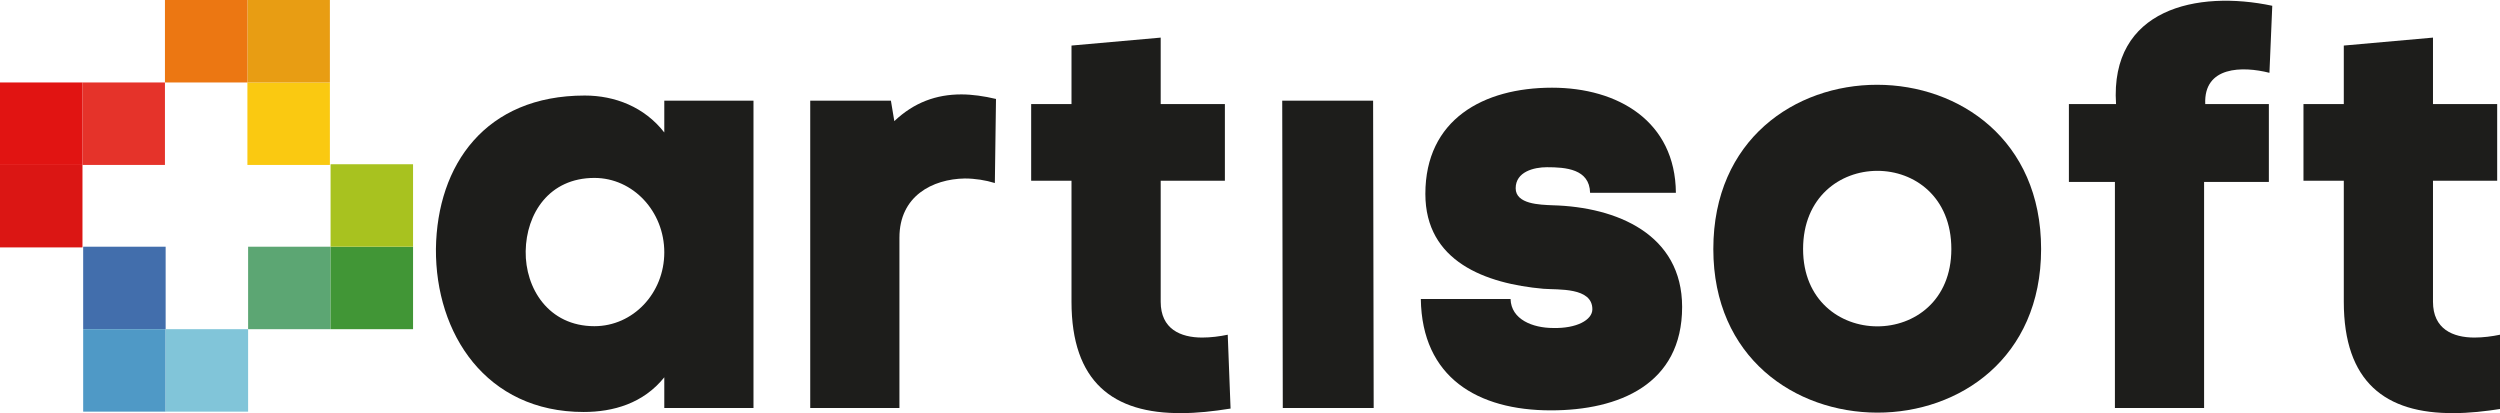
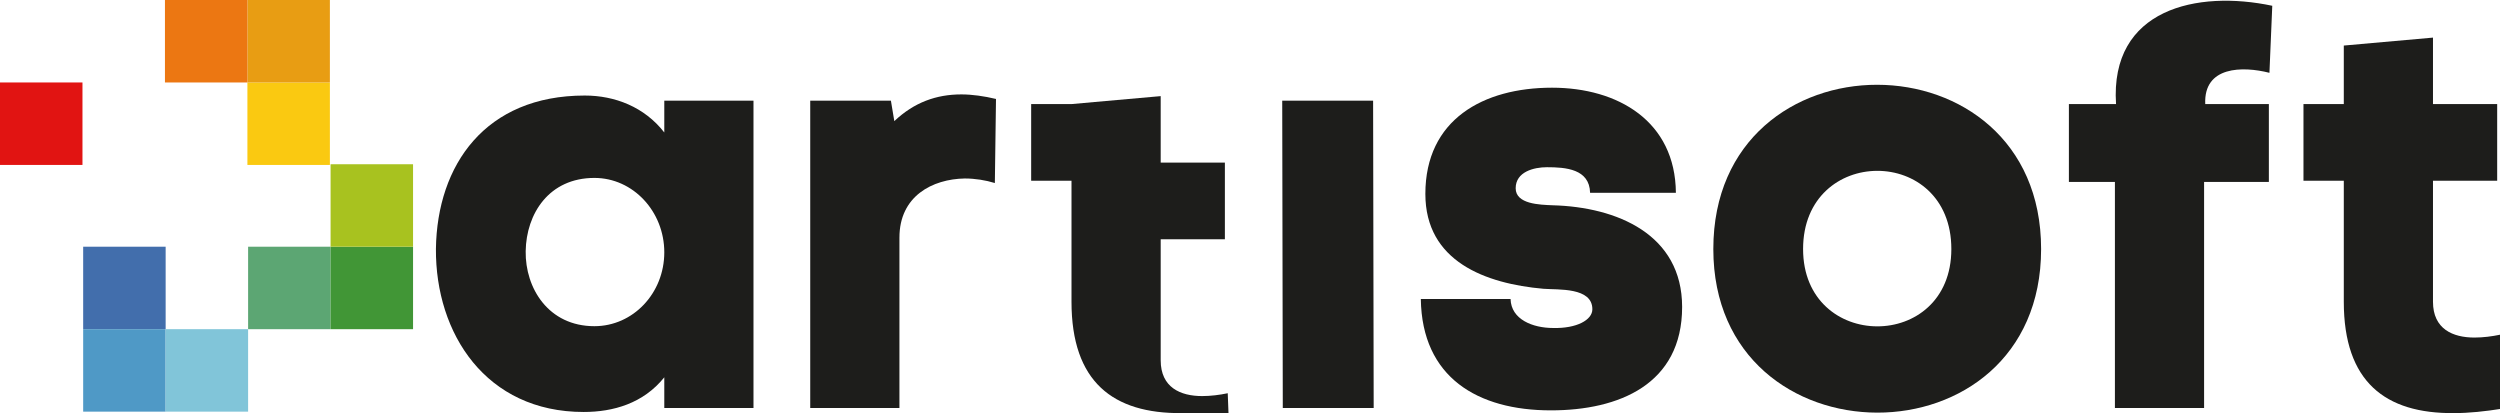
<svg xmlns="http://www.w3.org/2000/svg" version="1.1" id="Layer_1" x="0px" y="0px" width="447.484px" height="73.944px" viewBox="0 0 447.484 73.944" enable-background="new 0 0 447.484 73.944" xml:space="preserve">
  <g>
-     <rect x="14.763" y="14.761" fill="#E5332A" width="14.761" height="14.762" />
    <rect y="14.761" fill="#E11412" width="14.762" height="14.762" />
-     <rect y="29.524" fill="#DB1614" width="14.762" height="14.761" />
    <rect x="44.285" y="14.762" fill="#FAC911" width="14.762" height="14.762" />
    <rect x="44.285" fill="#E89D13" width="14.762" height="14.762" />
    <rect x="29.524" fill="#EC7712" width="14.762" height="14.762" />
    <rect x="44.41" y="44.16" fill="#5CA673" width="14.762" height="14.763" />
    <rect x="59.172" y="44.16" fill="#419636" width="14.762" height="14.763" />
    <rect x="59.172" y="29.398" fill="#A8C21F" width="14.762" height="14.762" />
    <rect x="14.887" y="44.159" fill="#426EAC" width="14.762" height="14.762" />
    <rect x="14.887" y="58.92" fill="#4F99C6" width="14.762" height="14.762" />
    <rect x="29.649" y="58.92" fill="#81C5D9" width="14.761" height="14.762" />
    <path fill="#1D1D1B" d="M118.904,23.712v-5.695h15.965v55.011h-15.965v-5.492c-3.759,4.681-9.151,6.205-14.438,6.205   c-17.488,0-26.537-14.034-26.439-29.185c0.205-15.049,8.848-27.456,26.64-27.456C110.059,17.102,115.347,19.137,118.904,23.712    M118.904,45.167c0-7.322-5.591-13.32-12.506-13.32c-8.136,0-12.201,6.406-12.305,13.118c-0.101,6.608,4.069,13.42,12.305,13.42   C113.313,58.385,118.904,52.49,118.904,45.167" />
    <path fill="#1D1D1B" d="M160.993,73.029h-15.967V18.018h14.441l0.61,3.659c3.557-3.355,7.522-4.779,11.997-4.779   c1.933,0,4.066,0.305,6.203,0.814l-0.205,15.05c-1.627-0.508-3.557-0.815-5.389-0.815c-5.796,0.102-11.69,3.152-11.69,10.577   V73.029z" />
-     <path fill="#1D1D1B" d="M211.519,73.944c-12.303,0.103-19.727-5.594-19.727-19.93v-21.66h-7.22V18.628h7.22V8.154l15.965-1.422   v11.896h11.49v13.726h-11.49v21.66c0,4.883,3.559,6.407,7.423,6.407c1.525,0,3.152-0.207,4.577-0.51l0.507,13.22   C217.112,73.639,214.162,73.944,211.519,73.944" />
+     <path fill="#1D1D1B" d="M211.519,73.944c-12.303,0.103-19.727-5.594-19.727-19.93v-21.66h-7.22V18.628h7.22l15.965-1.422   v11.896h11.49v13.726h-11.49v21.66c0,4.883,3.559,6.407,7.423,6.407c1.525,0,3.152-0.207,4.577-0.51l0.507,13.22   C217.112,73.639,214.162,73.944,211.519,73.944" />
    <polygon fill="#1D1D1B" points="245.778,18.018 245.88,73.029 229.61,73.029 229.51,18.018  " />
    <path fill="#1D1D1B" d="M277.804,15.696c11.797,0,22.065,5.999,22.169,18.811h-15.357c-0.099-4.269-4.371-4.577-7.726-4.577   c-2.339,0-5.594,0.814-5.594,3.765c0,2.846,4.272,2.948,6.612,3.047c11.488,0.306,23.182,5.187,23.182,18.201   c0,13.833-11.287,18.509-23.488,18.509c-13.117,0-23.082-5.896-23.284-19.93h16.064c0.1,3.661,3.967,5.186,7.627,5.186   c4.17,0.104,7.014-1.421,7.014-3.354c0-3.966-6.1-3.459-8.743-3.663c-10.372-0.914-21.149-4.88-21.149-16.98   C255.13,21.389,265.502,15.696,277.804,15.696" />
    <path fill="#1D1D1B" d="M306.674,44.576c0-39.252,58.671-39.15,58.671,0C365.345,83.721,306.674,83.52,306.674,44.576    M349.279,44.576c0-18.713-26.538-18.61-26.538,0C322.741,62.98,349.279,63.079,349.279,44.576" />
    <path fill="#1D1D1B" d="M378.756,18.627C377.64,1.544,393.298-1.812,406.722,1.035l-0.507,11.999   c-4.784-1.218-11.796-1.218-11.49,5.594h11.387v13.933h-11.593v40.468h-15.963V32.561h-8.237V18.627H378.756z" />
    <path fill="#1D1D1B" d="M439.254,73.944c-12.309,0.103-19.729-5.594-19.729-19.93v-21.66h-7.218V18.628h7.218V8.154l15.964-1.422   v11.896h11.49v13.726h-11.49v21.66c0,4.883,3.557,6.407,7.42,6.407c1.526,0,3.154-0.207,4.575-0.51l0.513,13.22   C444.842,73.639,441.896,73.944,439.254,73.944" />
  </g>
</svg>